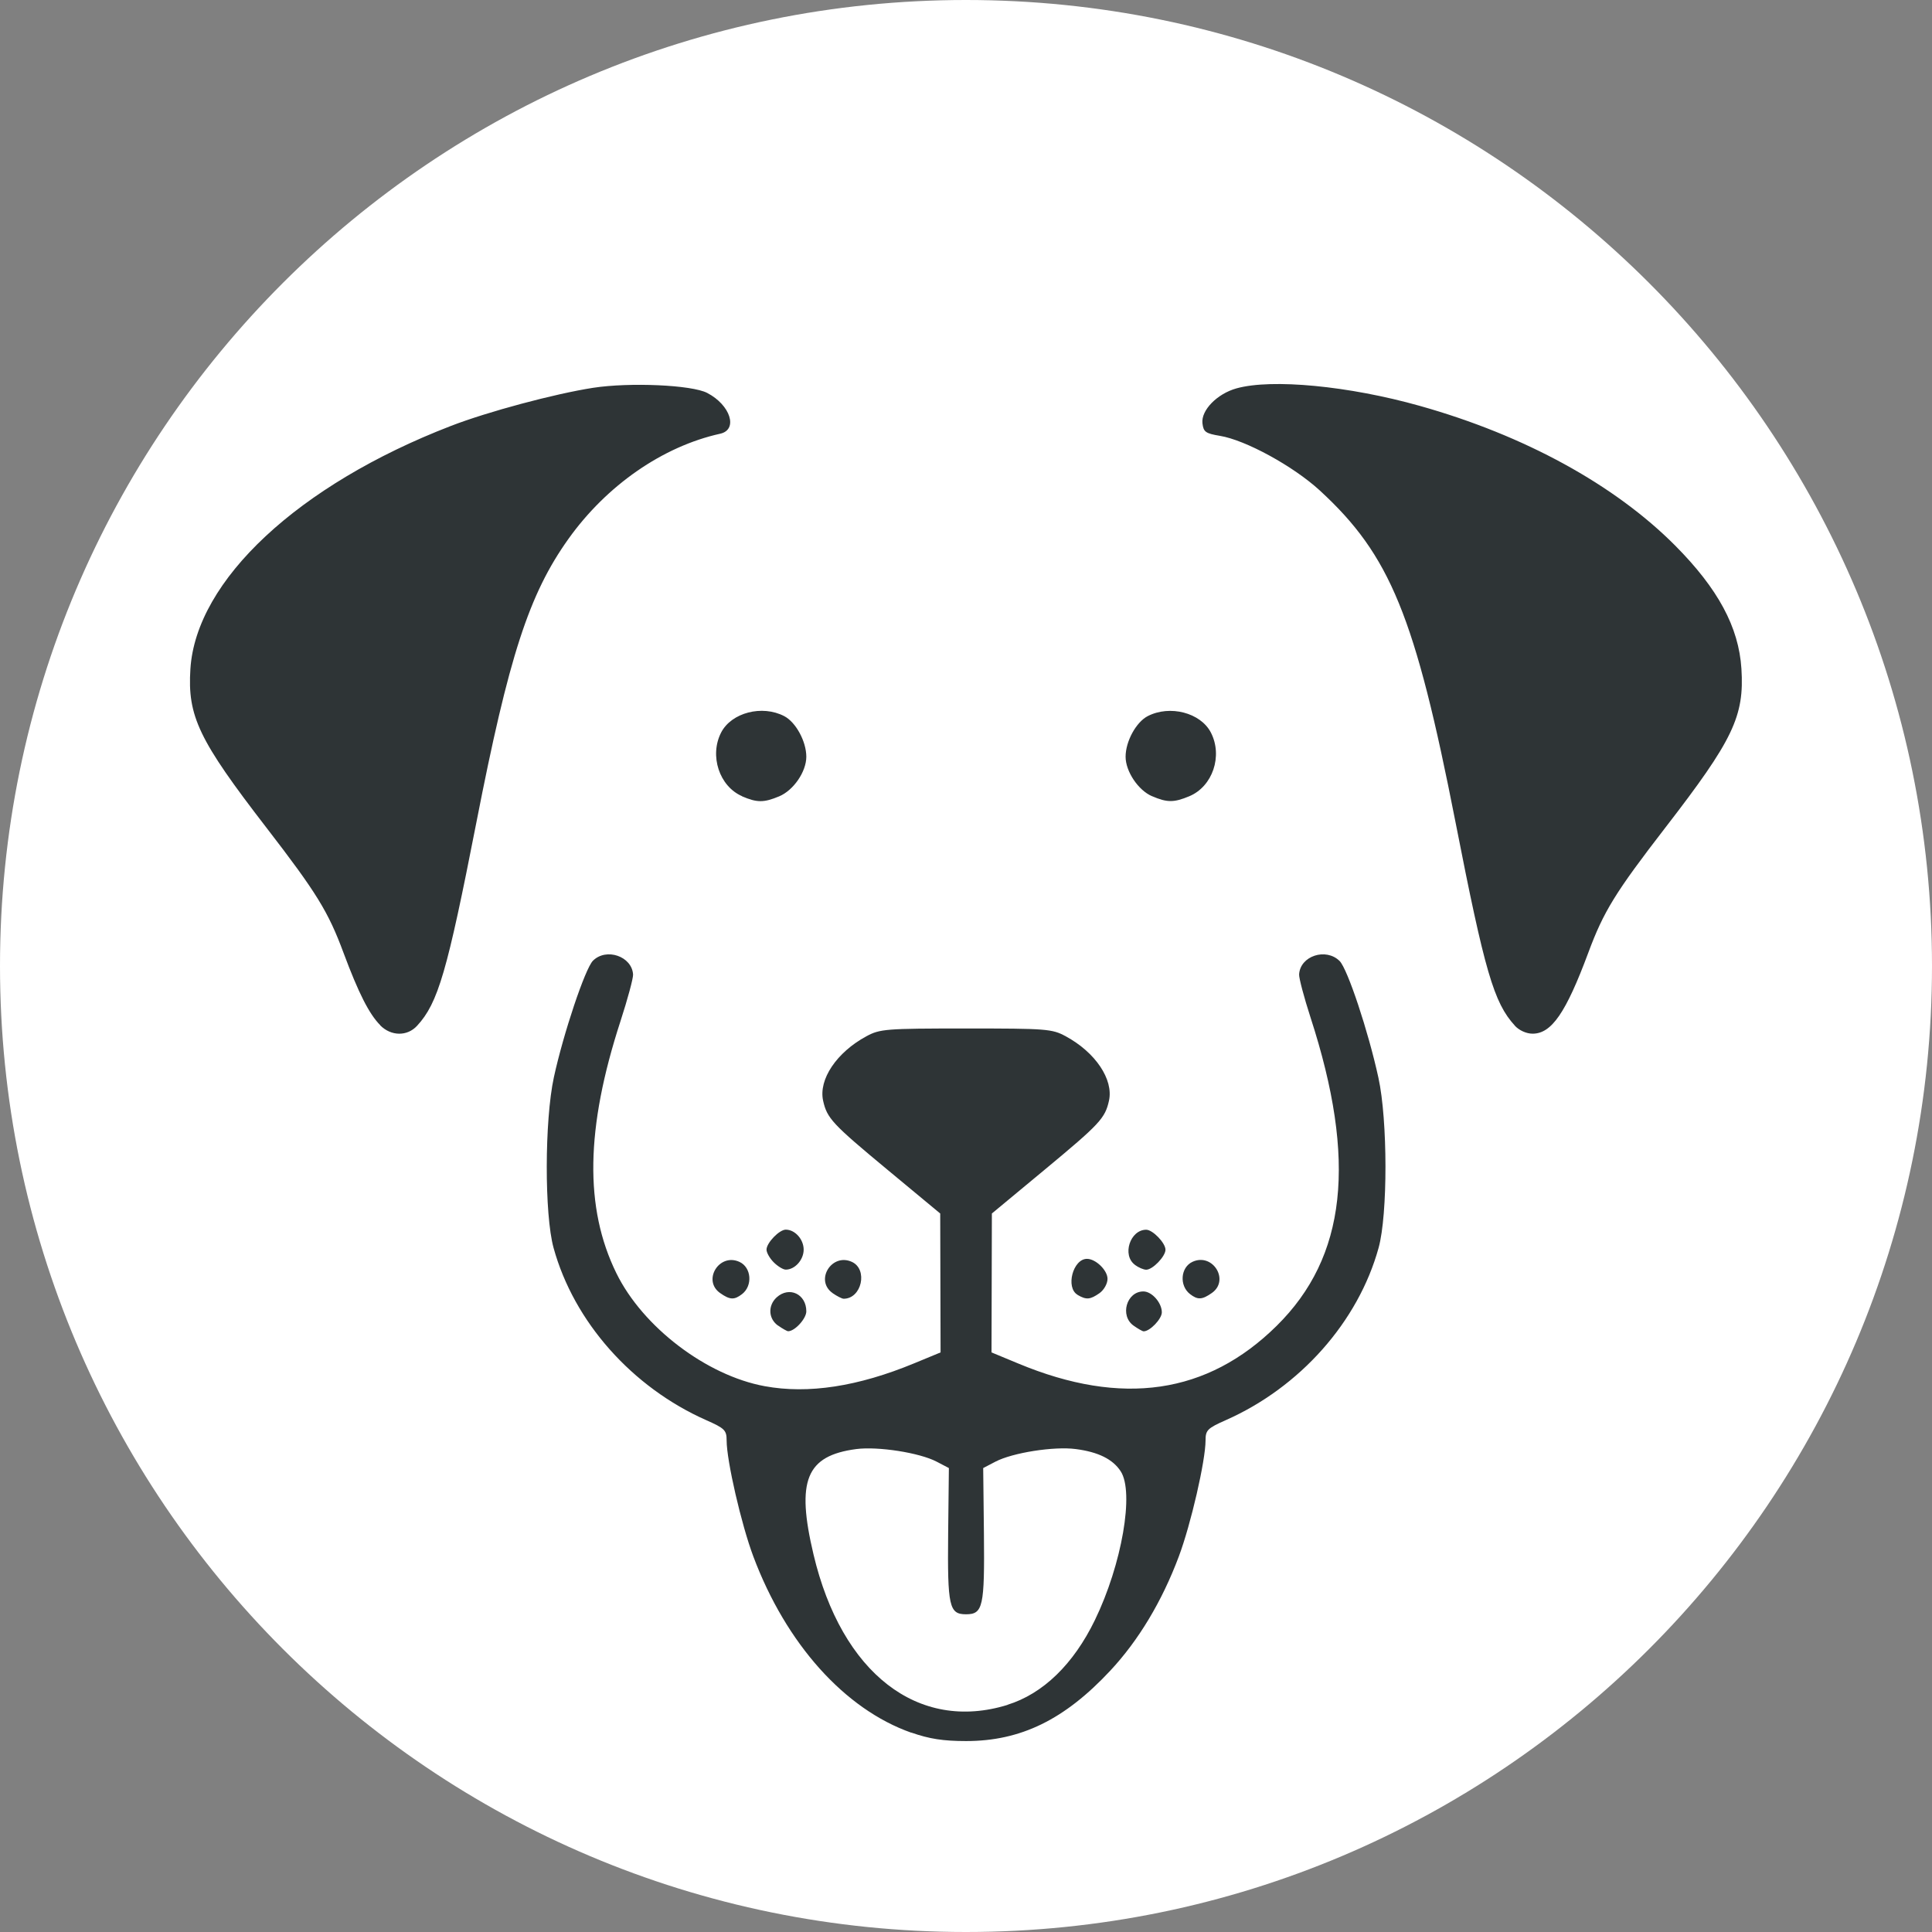
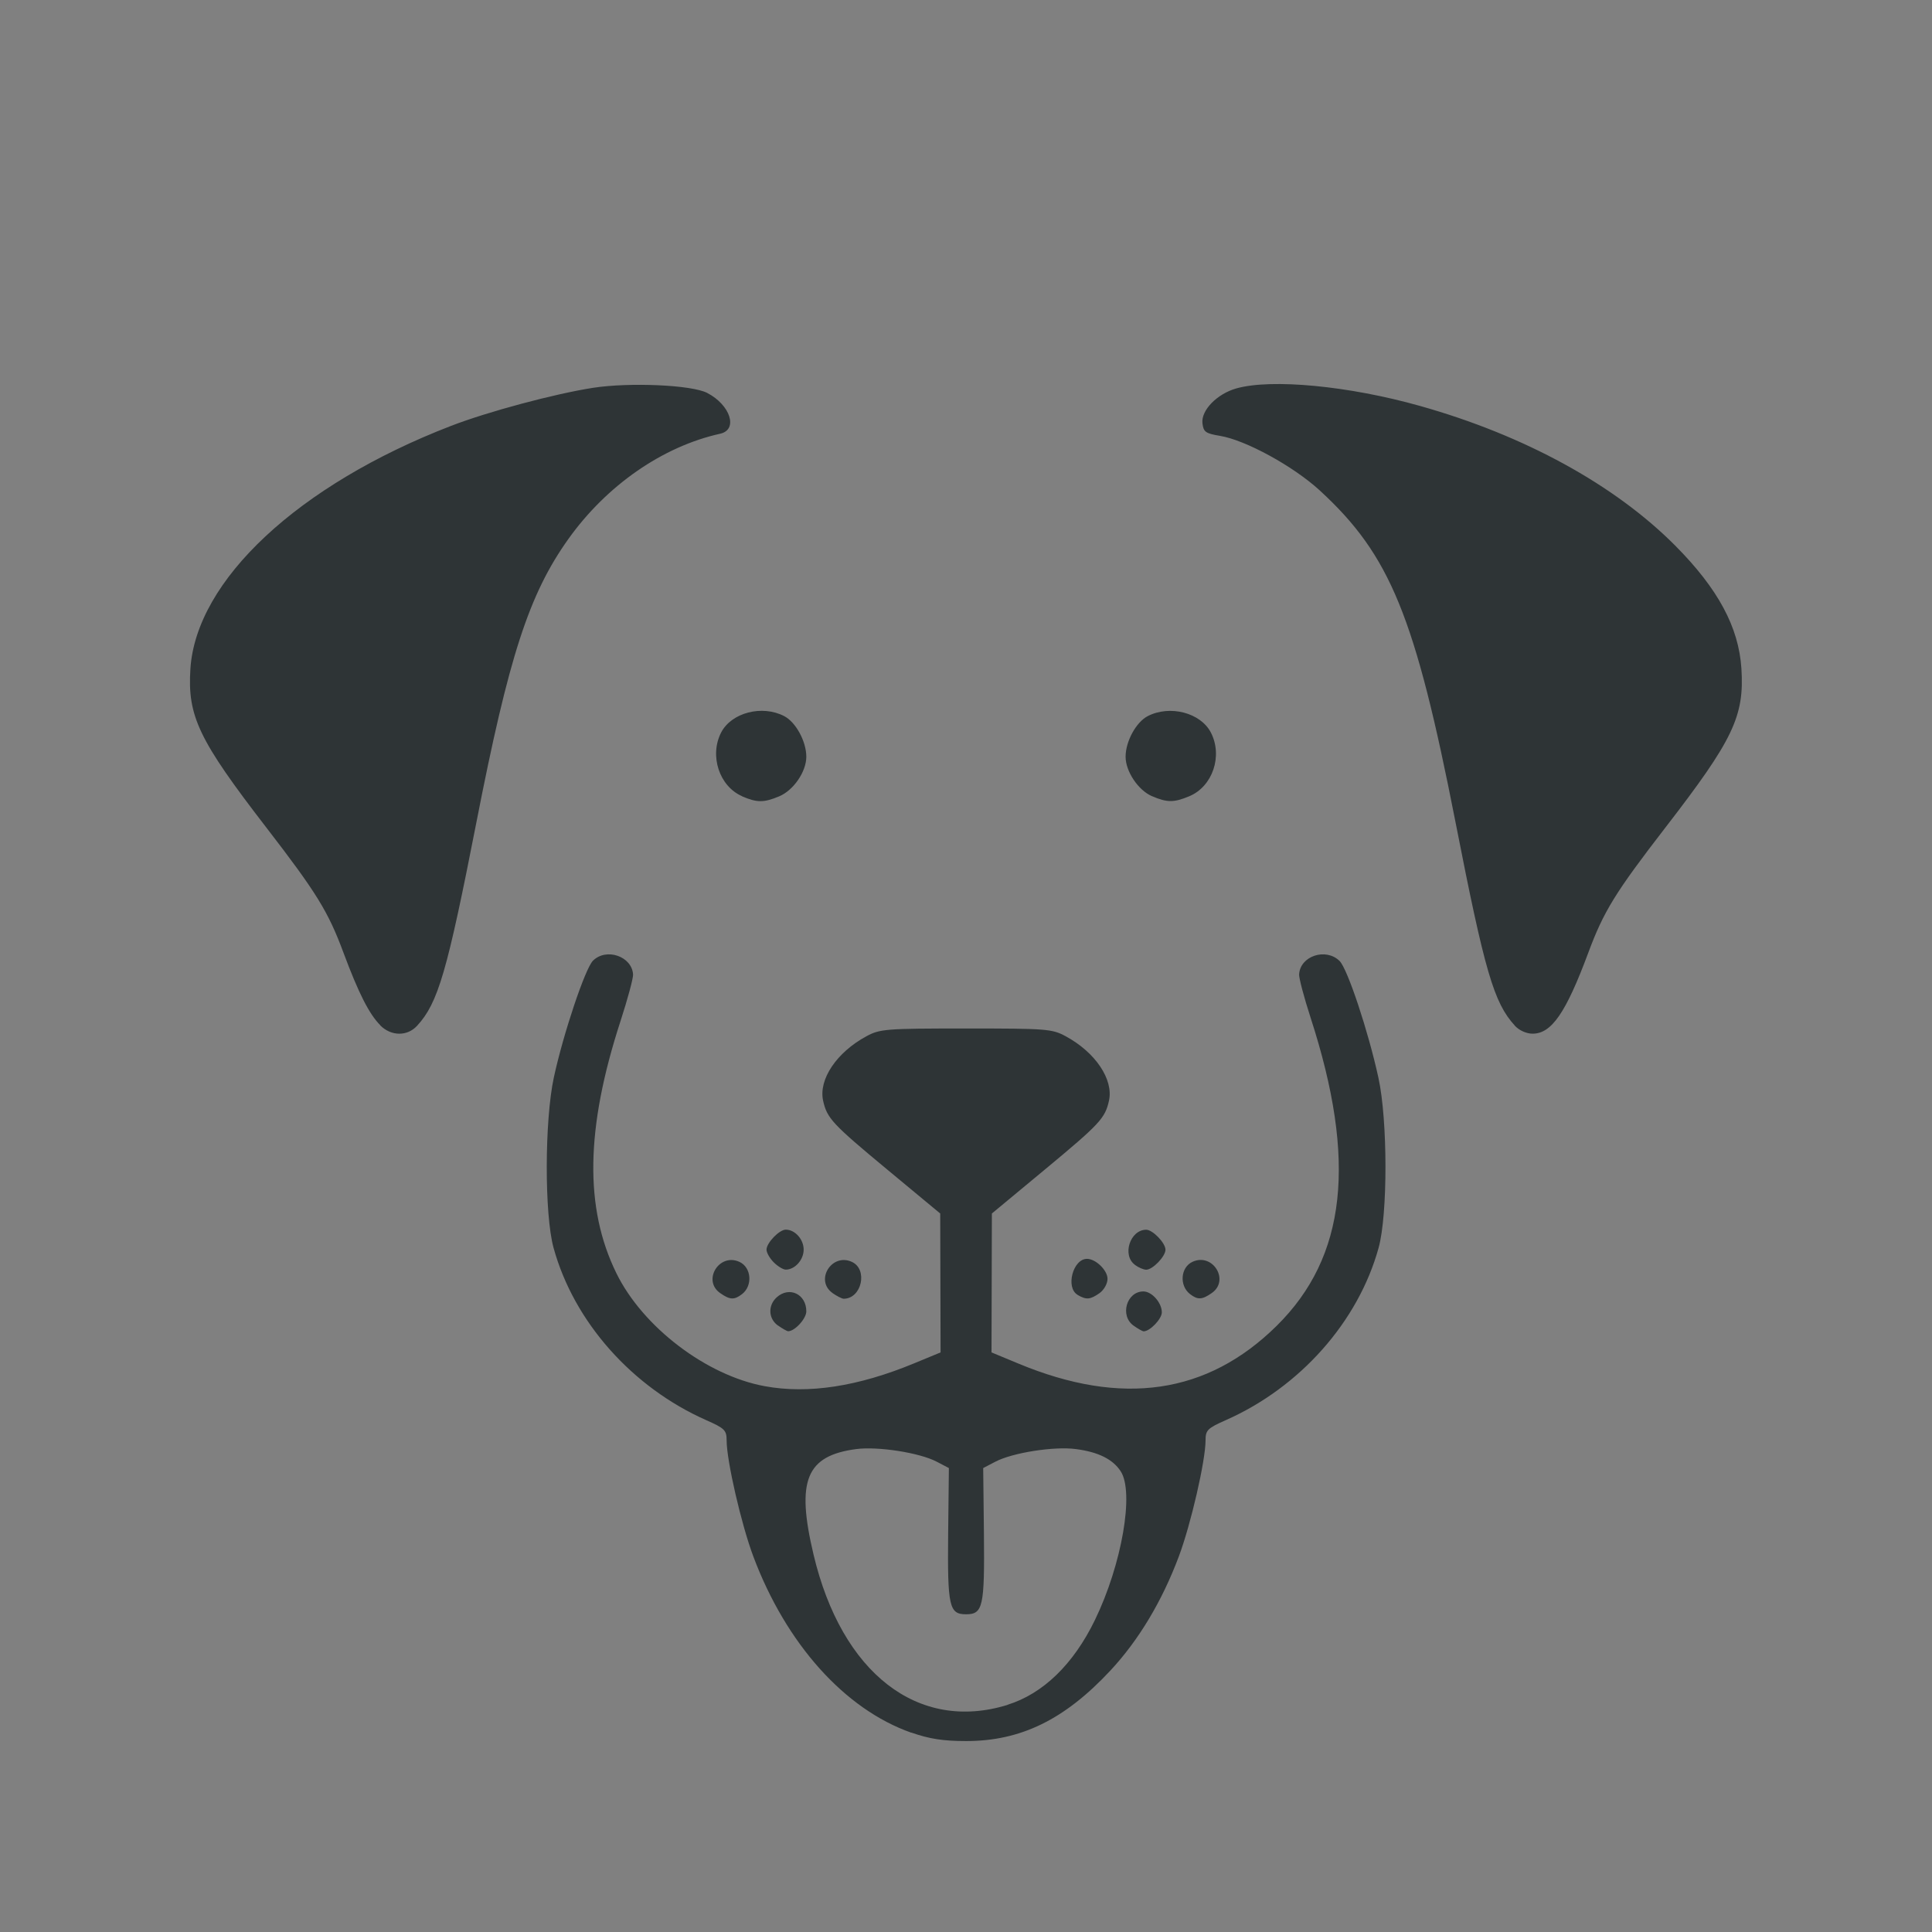
<svg xmlns="http://www.w3.org/2000/svg" xmlns:ns1="http://www.inkscape.org/namespaces/inkscape" xmlns:ns2="http://sodipodi.sourceforge.net/DTD/sodipodi-0.dtd" width="80" height="80" viewBox="0 0 21.167 21.167" version="1.1" id="svg21" ns1:version="1.2.1 (9c6d41e410, 2022-07-14)" ns2:docname="Logo.svg" xml:space="preserve">
  <rect x="0" y="0" width="21.167" height="21.167" fill="#808080" stroke="none" />
  <ns2:namedview id="namedview23" pagecolor="#ffffff" bordercolor="#000000" borderopacity="0.25" ns1:showpageshadow="2" ns1:pageopacity="0.0" ns1:pagecheckerboard="0" ns1:deskcolor="#d1d1d1" ns1:document-units="px" showgrid="false" ns1:zoom="1.4142136" ns1:cx="168.99852" ns1:cy="142.83557" ns1:window-width="1522" ns1:window-height="991" ns1:window-x="0" ns1:window-y="0" ns1:window-maximized="0" ns1:current-layer="layer1" showguides="true" />
  <defs id="defs18" />
  <g ns1:label="Ebene 1" ns1:groupmode="layer" id="layer1">
-     <path id="path1623" style="fill:#ffffff;stroke:none;stroke-width:0.19;stroke-dasharray:none" d="M 10.583,0 C 4.738,5e-5 2e-5,4.738 0,10.583 2e-5,16.428 4.738,21.167 10.583,21.167 16.428,21.167 21.167,16.428 21.167,10.583 21.167,4.738 16.428,5.5e-5 10.583,0 Z" ns2:nodetypes="ccccc" />
    <path style="fill:#2e3436;stroke-width:0.04" d="m 9.983,18.983 c -0.729,-0.257 -1.37,-0.973 -1.729,-1.929 -0.132,-0.351 -0.293,-1.051 -0.293,-1.272 0,-0.112 -0.021,-0.133 -0.222,-0.222 -0.814,-0.36 -1.451,-1.078 -1.674,-1.888 -0.101,-0.366 -0.099,-1.396 0.003,-1.868 0.105,-0.484 0.343,-1.192 0.428,-1.278 0.146,-0.146 0.428,-0.049 0.44,0.151 0.002,0.041 -0.06,0.271 -0.138,0.511 -0.382,1.174 -0.396,2.046 -0.045,2.761 0.289,0.59 0.987,1.121 1.625,1.238 0.477,0.088 1.023,0.004 1.639,-0.251 l 0.288,-0.119 -0.002,-0.761 -0.002,-0.761 -0.575,-0.477 c -0.609,-0.505 -0.665,-0.566 -0.708,-0.759 -0.051,-0.233 0.148,-0.529 0.473,-0.705 0.15,-0.081 0.211,-0.086 1.093,-0.086 0.882,0 0.943,0.004 1.093,0.086 0.325,0.176 0.524,0.473 0.473,0.705 -0.043,0.193 -0.099,0.254 -0.708,0.759 l -0.575,0.477 -0.002,0.761 -0.002,0.761 0.294,0.122 c 1.136,0.473 2.071,0.336 2.83,-0.413 0.765,-0.755 0.881,-1.809 0.371,-3.379 -0.071,-0.219 -0.127,-0.431 -0.125,-0.471 0.011,-0.203 0.294,-0.296 0.444,-0.147 0.087,0.087 0.315,0.773 0.425,1.279 0.102,0.466 0.103,1.498 0.002,1.863 -0.223,0.809 -0.86,1.528 -1.674,1.888 -0.201,0.089 -0.222,0.11 -0.222,0.222 0,0.221 -0.161,0.921 -0.293,1.272 -0.184,0.491 -0.441,0.919 -0.751,1.251 -0.5,0.536 -0.98,0.771 -1.579,0.771 -0.252,0 -0.404,-0.024 -0.601,-0.093 z m 1.054,-0.305 c 0.389,-0.12 0.724,-0.444 0.959,-0.929 0.295,-0.608 0.433,-1.401 0.282,-1.63 -0.086,-0.132 -0.245,-0.211 -0.491,-0.243 -0.238,-0.032 -0.694,0.04 -0.881,0.138 l -0.134,0.07 0.008,0.72 c 0.008,0.798 -0.01,0.882 -0.196,0.882 -0.185,0 -0.204,-0.084 -0.196,-0.882 l 0.008,-0.72 -0.134,-0.07 c -0.187,-0.098 -0.642,-0.169 -0.881,-0.138 -0.55,0.073 -0.66,0.345 -0.468,1.155 0.308,1.301 1.146,1.95 2.125,1.648 z M 8.525,14.524 c -0.107,-0.075 -0.114,-0.22 -0.016,-0.31 0.138,-0.125 0.325,-0.036 0.325,0.153 0,0.08 -0.126,0.218 -0.199,0.218 -0.012,0 -0.062,-0.028 -0.11,-0.062 z m 3.895,0 c -0.154,-0.108 -0.078,-0.375 0.107,-0.375 0.093,0 0.202,0.124 0.202,0.229 0,0.072 -0.13,0.208 -0.199,0.208 -0.013,0 -0.062,-0.028 -0.11,-0.062 z M 7.89,14.167 c -0.198,-0.139 -0.01,-0.443 0.211,-0.342 0.132,0.06 0.148,0.262 0.028,0.354 -0.085,0.065 -0.132,0.063 -0.239,-0.012 z m 1.232,0 c -0.198,-0.139 -0.01,-0.443 0.211,-0.342 0.179,0.082 0.108,0.404 -0.09,0.404 -0.018,0 -0.073,-0.028 -0.122,-0.062 z m 2.684,0.019 c -0.134,-0.078 -0.051,-0.394 0.103,-0.394 0.096,0 0.225,0.125 0.225,0.219 0,0.053 -0.039,0.122 -0.088,0.157 -0.102,0.071 -0.144,0.075 -0.24,0.019 z m 1.232,-0.008 c -0.12,-0.093 -0.104,-0.294 0.028,-0.354 0.221,-0.101 0.409,0.203 0.211,0.342 -0.107,0.075 -0.155,0.077 -0.239,0.012 z m -4.561,-0.348 c -0.044,-0.044 -0.079,-0.106 -0.079,-0.139 0,-0.074 0.14,-0.219 0.211,-0.219 0.101,0 0.196,0.106 0.196,0.219 0,0.112 -0.096,0.219 -0.196,0.219 -0.029,0 -0.088,-0.036 -0.132,-0.08 z m 3.957,0.027 c -0.143,-0.105 -0.053,-0.384 0.124,-0.384 0.071,0 0.211,0.145 0.211,0.219 0,0.073 -0.14,0.219 -0.211,0.219 -0.029,0 -0.085,-0.024 -0.124,-0.053 z M 4.166,11.232 c -0.121,-0.121 -0.238,-0.352 -0.402,-0.792 -0.168,-0.453 -0.296,-0.66 -0.845,-1.372 -0.742,-0.962 -0.866,-1.22 -0.833,-1.739 0.062,-0.972 1.183,-2.017 2.853,-2.662 0.406,-0.157 1.135,-0.352 1.558,-0.418 0.403,-0.062 1.082,-0.032 1.251,0.056 0.256,0.133 0.341,0.403 0.142,0.447 -0.629,0.139 -1.243,0.565 -1.662,1.152 -0.432,0.605 -0.653,1.285 -1.009,3.108 -0.32,1.635 -0.419,1.976 -0.649,2.226 -0.108,0.118 -0.284,0.116 -0.404,-0.004 z m 12.43,0.004 c -0.229,-0.25 -0.329,-0.591 -0.649,-2.226 -0.443,-2.261 -0.716,-2.928 -1.488,-3.637 -0.29,-0.266 -0.813,-0.552 -1.094,-0.598 -0.157,-0.026 -0.18,-0.043 -0.191,-0.138 -0.016,-0.142 0.161,-0.323 0.373,-0.382 0.387,-0.108 1.232,-0.027 2.009,0.192 1.145,0.322 2.133,0.863 2.797,1.53 0.47,0.473 0.697,0.894 0.726,1.349 0.033,0.521 -0.089,0.778 -0.833,1.741 -0.549,0.711 -0.677,0.919 -0.845,1.372 -0.245,0.658 -0.402,0.886 -0.61,0.886 -0.068,0 -0.148,-0.036 -0.196,-0.089 z M 8.13,8.723 c -0.249,-0.108 -0.36,-0.444 -0.229,-0.698 0.113,-0.218 0.449,-0.305 0.691,-0.179 0.127,0.066 0.242,0.277 0.242,0.445 -2.5e-4,0.164 -0.14,0.368 -0.298,0.434 -0.168,0.07 -0.242,0.07 -0.407,-0.001 z m 4.491,0 c -0.151,-0.065 -0.289,-0.272 -0.289,-0.432 -2.6e-4,-0.168 0.115,-0.379 0.242,-0.445 0.243,-0.125 0.579,-0.038 0.692,0.179 0.133,0.257 0.02,0.592 -0.237,0.699 -0.168,0.07 -0.242,0.07 -0.407,-0.001 z" id="path1625" ns2:nodetypes="sssssssscssscccssssssscccsssssssssssssscsssscssscsssccssssssssssssssssssssssssssssssssssssssssssssssssssssssssssssssssssssscsssscsssss" />
  </g>
</svg>